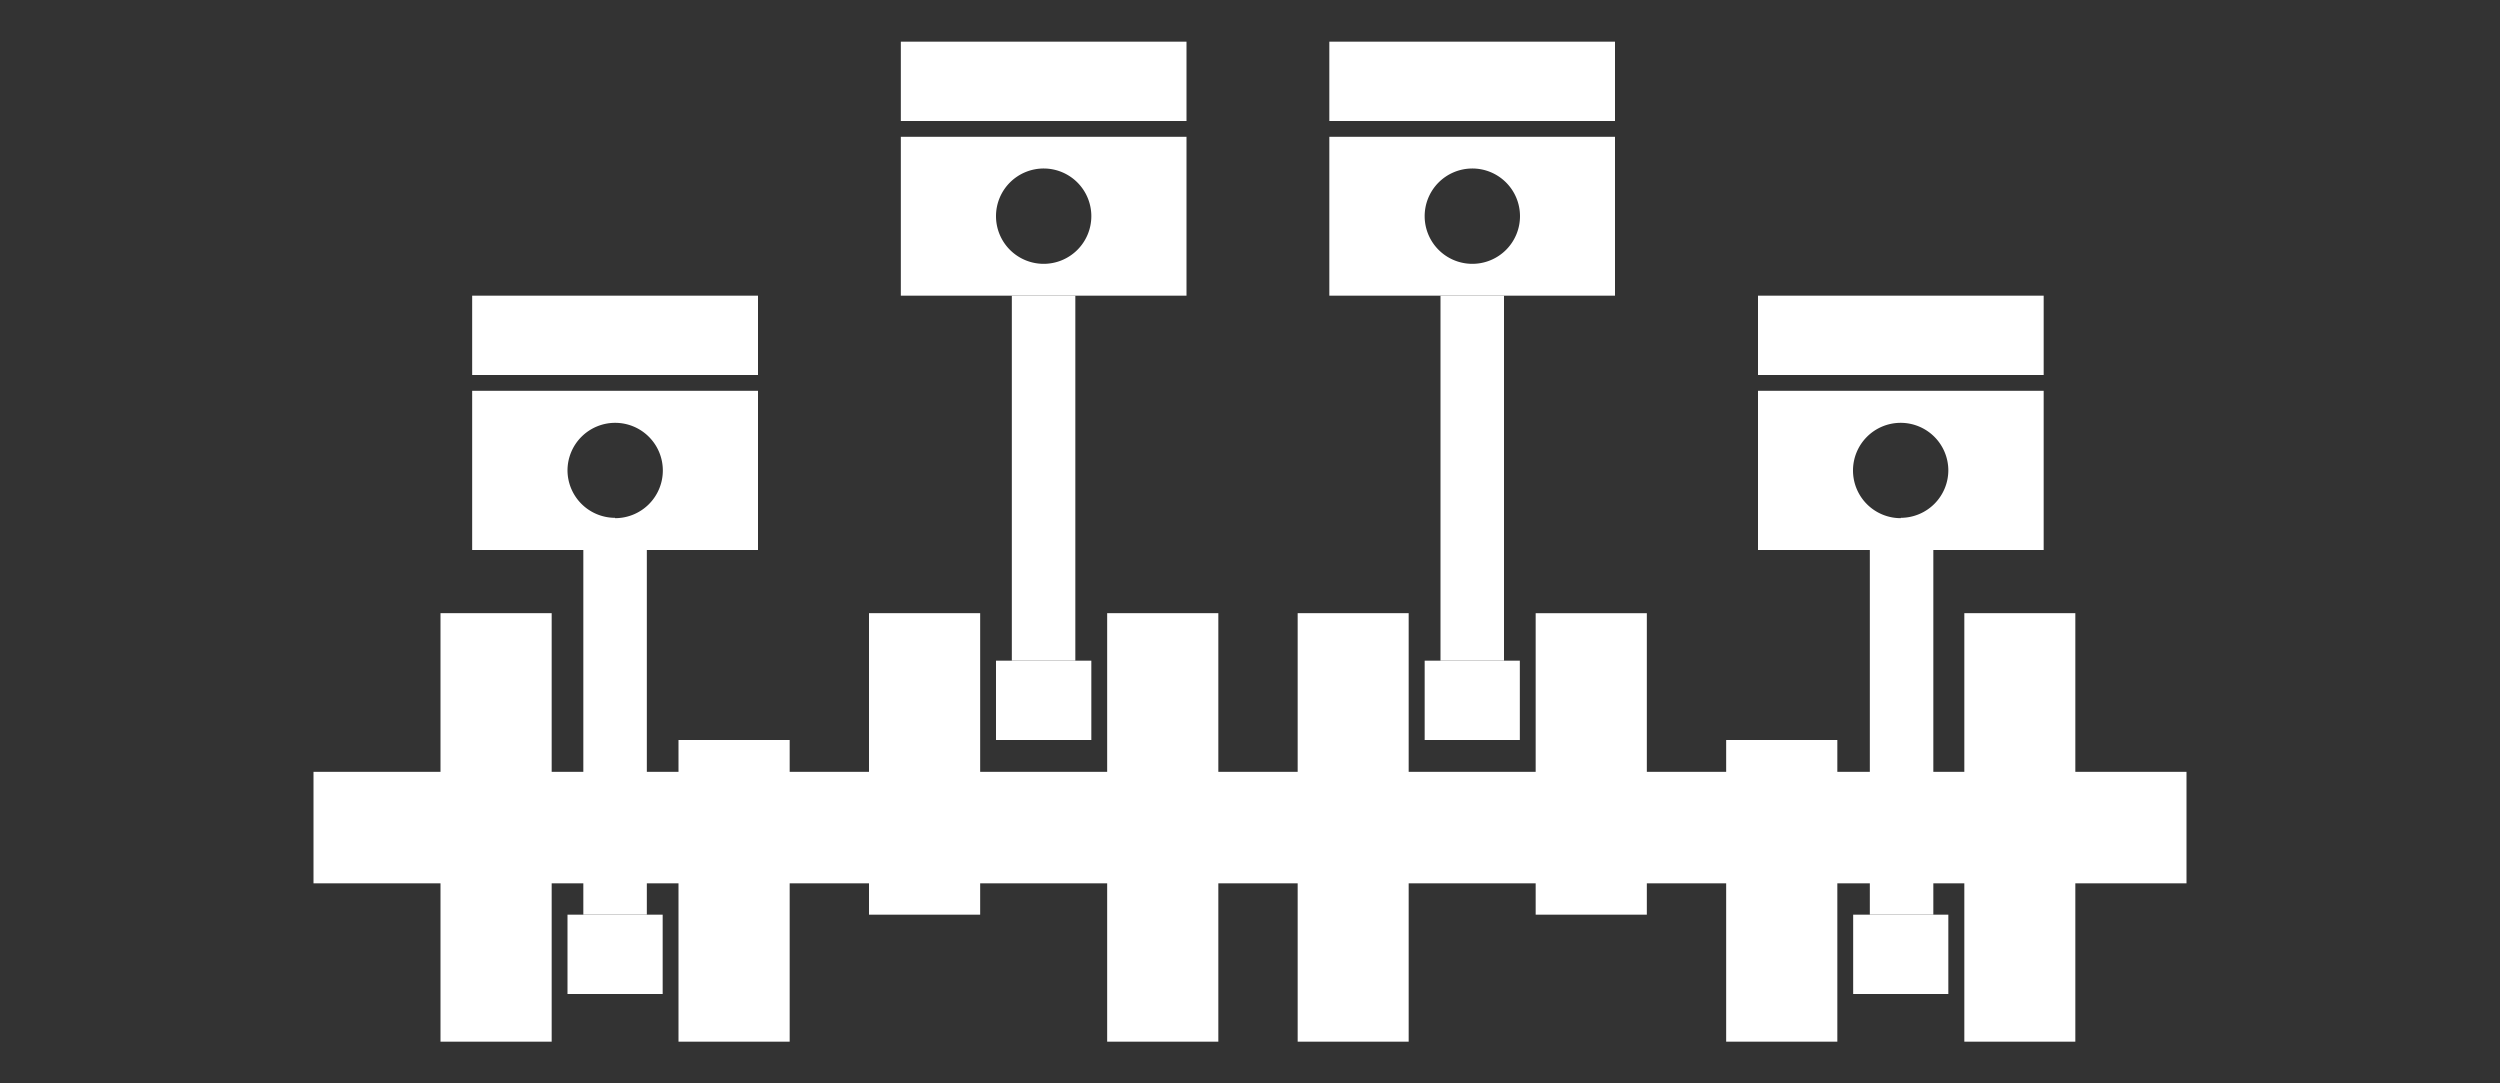
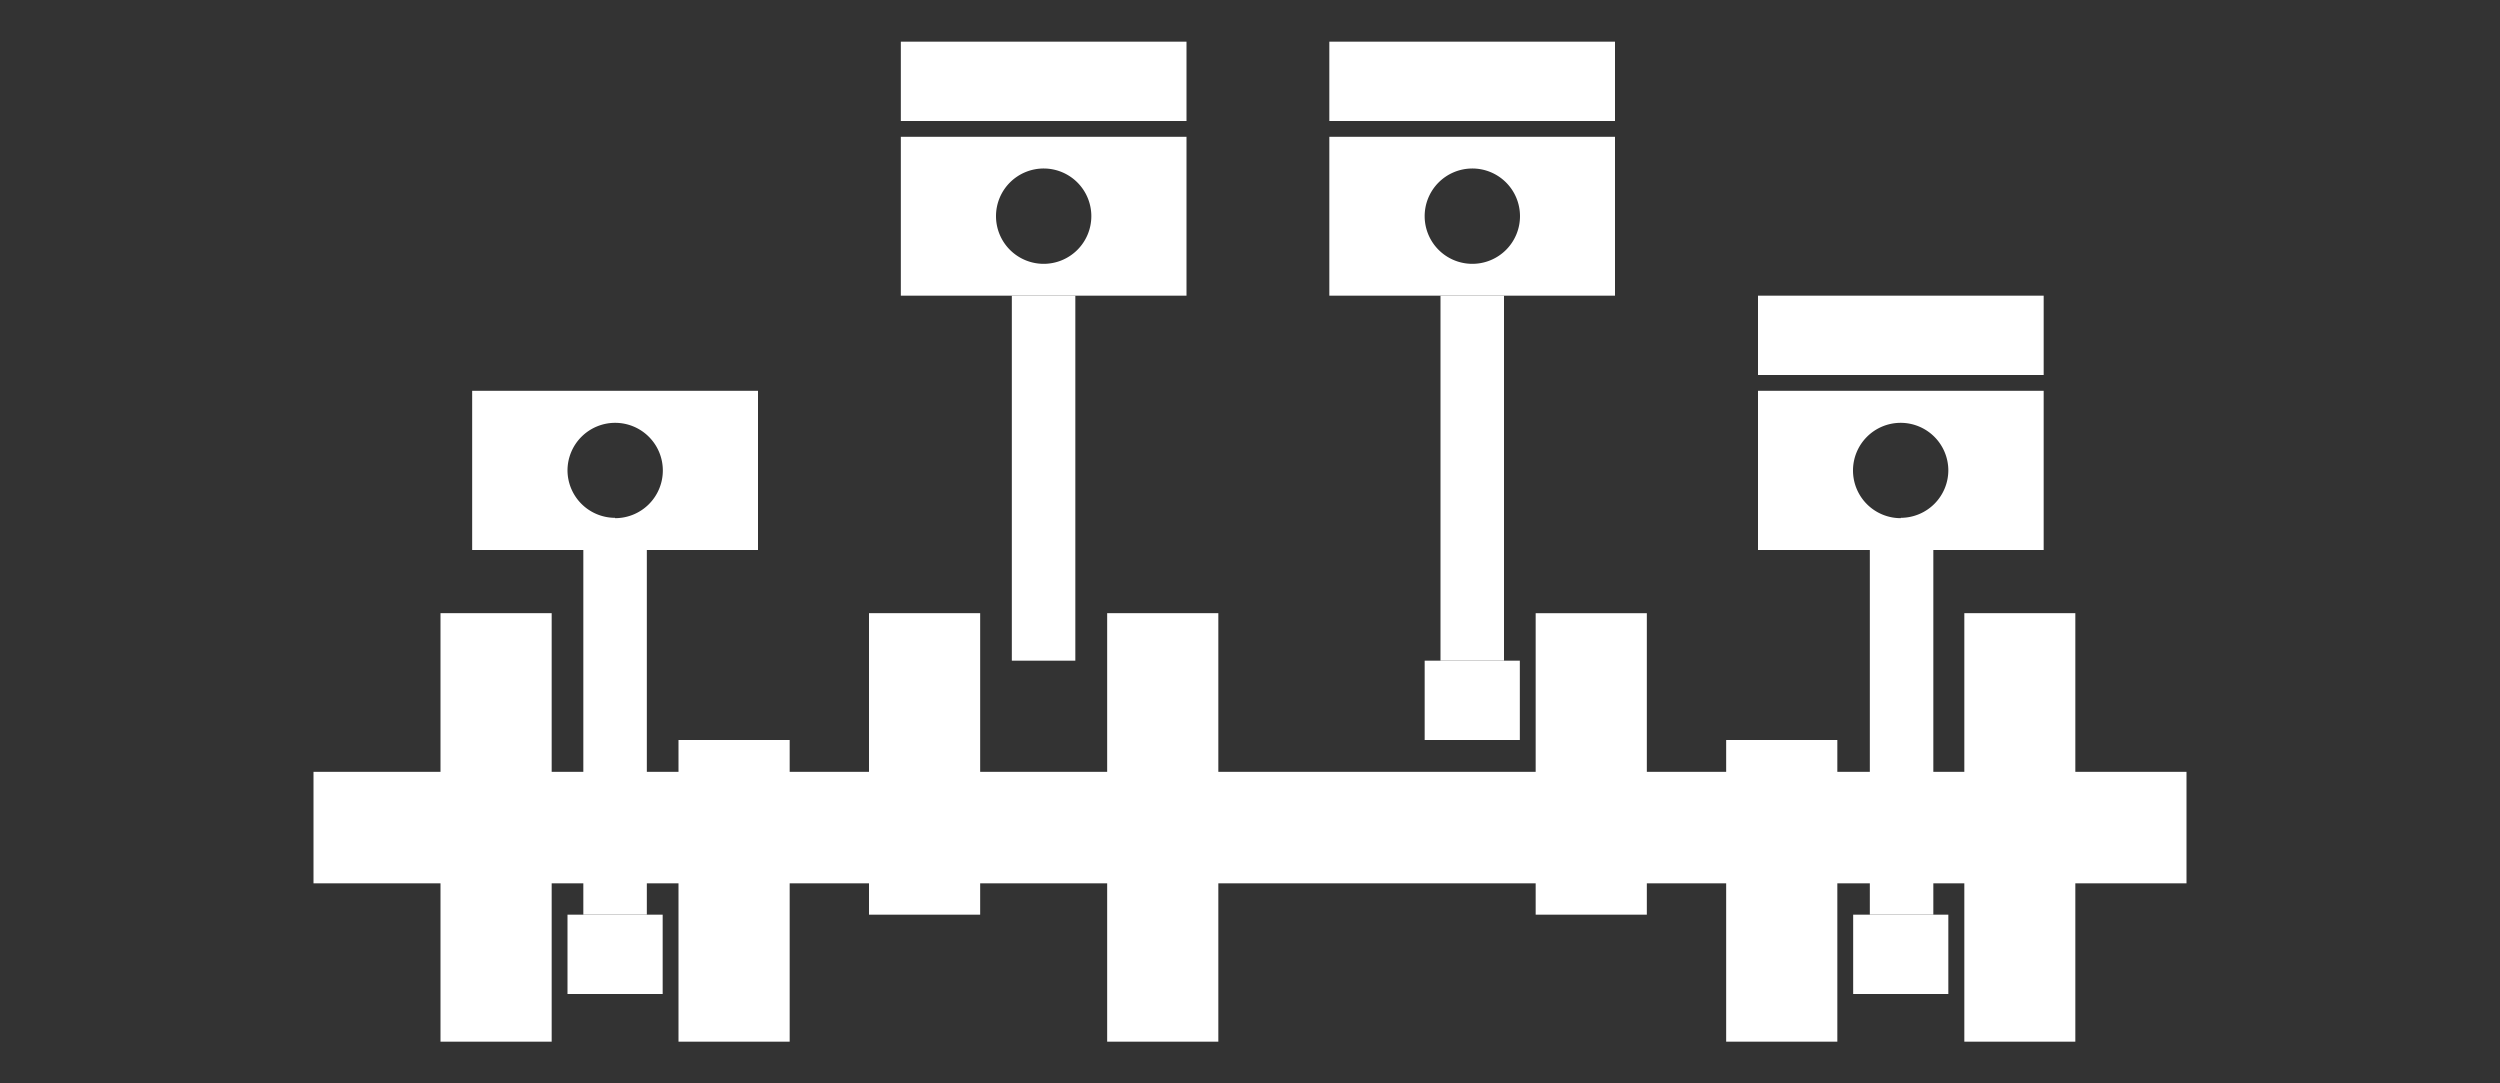
<svg xmlns="http://www.w3.org/2000/svg" id="Layer_1" data-name="Layer 1" viewBox="0 0 150 65">
  <rect x="0" y="0" width="150" height="65" fill="#333333" stroke="none" />
  <defs>
    <style>.cls-1{fill:#fff;fill-rule:evenodd;}</style>
  </defs>
  <title>Engine</title>
  <path class="cls-1" d="M28.33,33V23.45H45.48V33Zm8.57-1.91a2.86,2.86,0,1,0-2.85-2.86A2.86,2.86,0,0,0,36.9,31.07Z" />
-   <path class="cls-1" d="M28.33,22.5H45.48V17.74H28.33Z" />
  <path class="cls-1" d="M35,54.88h3.81V33H35Z" />
  <path class="cls-1" d="M26.43,62.5H33.1V36.79H26.43Z" />
  <path class="cls-1" d="M40.71,62.5h6.67V44.4H40.71Z" />
  <path class="cls-1" d="M34.05,59.64h5.71V54.88H34.05Z" />
  <path class="cls-1" d="M122.62,33V23.45H105.48V33Zm-8.57-1.91a2.86,2.86,0,1,1,2.85-2.86A2.86,2.86,0,0,1,114.05,31.07Z" />
  <path class="cls-1" d="M122.62,22.5H105.48V17.74h17.14Z" />
  <path class="cls-1" d="M116,54.88h-3.81V33H116Z" />
  <path class="cls-1" d="M124.52,62.5h-6.66V36.79h6.66Z" />
  <path class="cls-1" d="M110.24,62.5h-6.67V44.4h6.67Z" />
  <path class="cls-1" d="M116.9,59.64h-5.71V54.88h5.71Z" />
  <path class="cls-1" d="M71.19,17.74V8.21H54.05v9.53Zm-8.57-1.91A2.86,2.86,0,1,1,65.48,13,2.86,2.86,0,0,1,62.62,15.83Z" />
  <path class="cls-1" d="M71.19,7.26H54.05V2.5H71.19Z" />
  <path class="cls-1" d="M64.52,39.64H60.71V17.74h3.81Z" />
  <path class="cls-1" d="M73.1,62.5H66.43V36.79H73.1Z" />
  <path class="cls-1" d="M58.81,54.88H52.14V36.79h6.67Z" />
-   <path class="cls-1" d="M65.48,44.4H59.76V39.64h5.72Z" />
  <path class="cls-1" d="M79.76,17.74V8.21H96.9v9.53Zm8.57-1.91A2.86,2.86,0,1,0,85.48,13,2.86,2.86,0,0,0,88.33,15.83Z" />
  <path class="cls-1" d="M79.76,7.26H96.9V2.5H79.76Z" />
  <path class="cls-1" d="M86.43,39.64h3.81V17.74H86.43Z" />
-   <path class="cls-1" d="M77.86,62.5h6.66V36.79H77.86Z" />
  <path class="cls-1" d="M92.14,54.88h6.67V36.79H92.14Z" />
  <path class="cls-1" d="M85.48,44.4h5.71V39.64H85.48Z" />
  <path class="cls-1" d="M18.81,53H131.19V46.31H18.81Z" />
</svg>